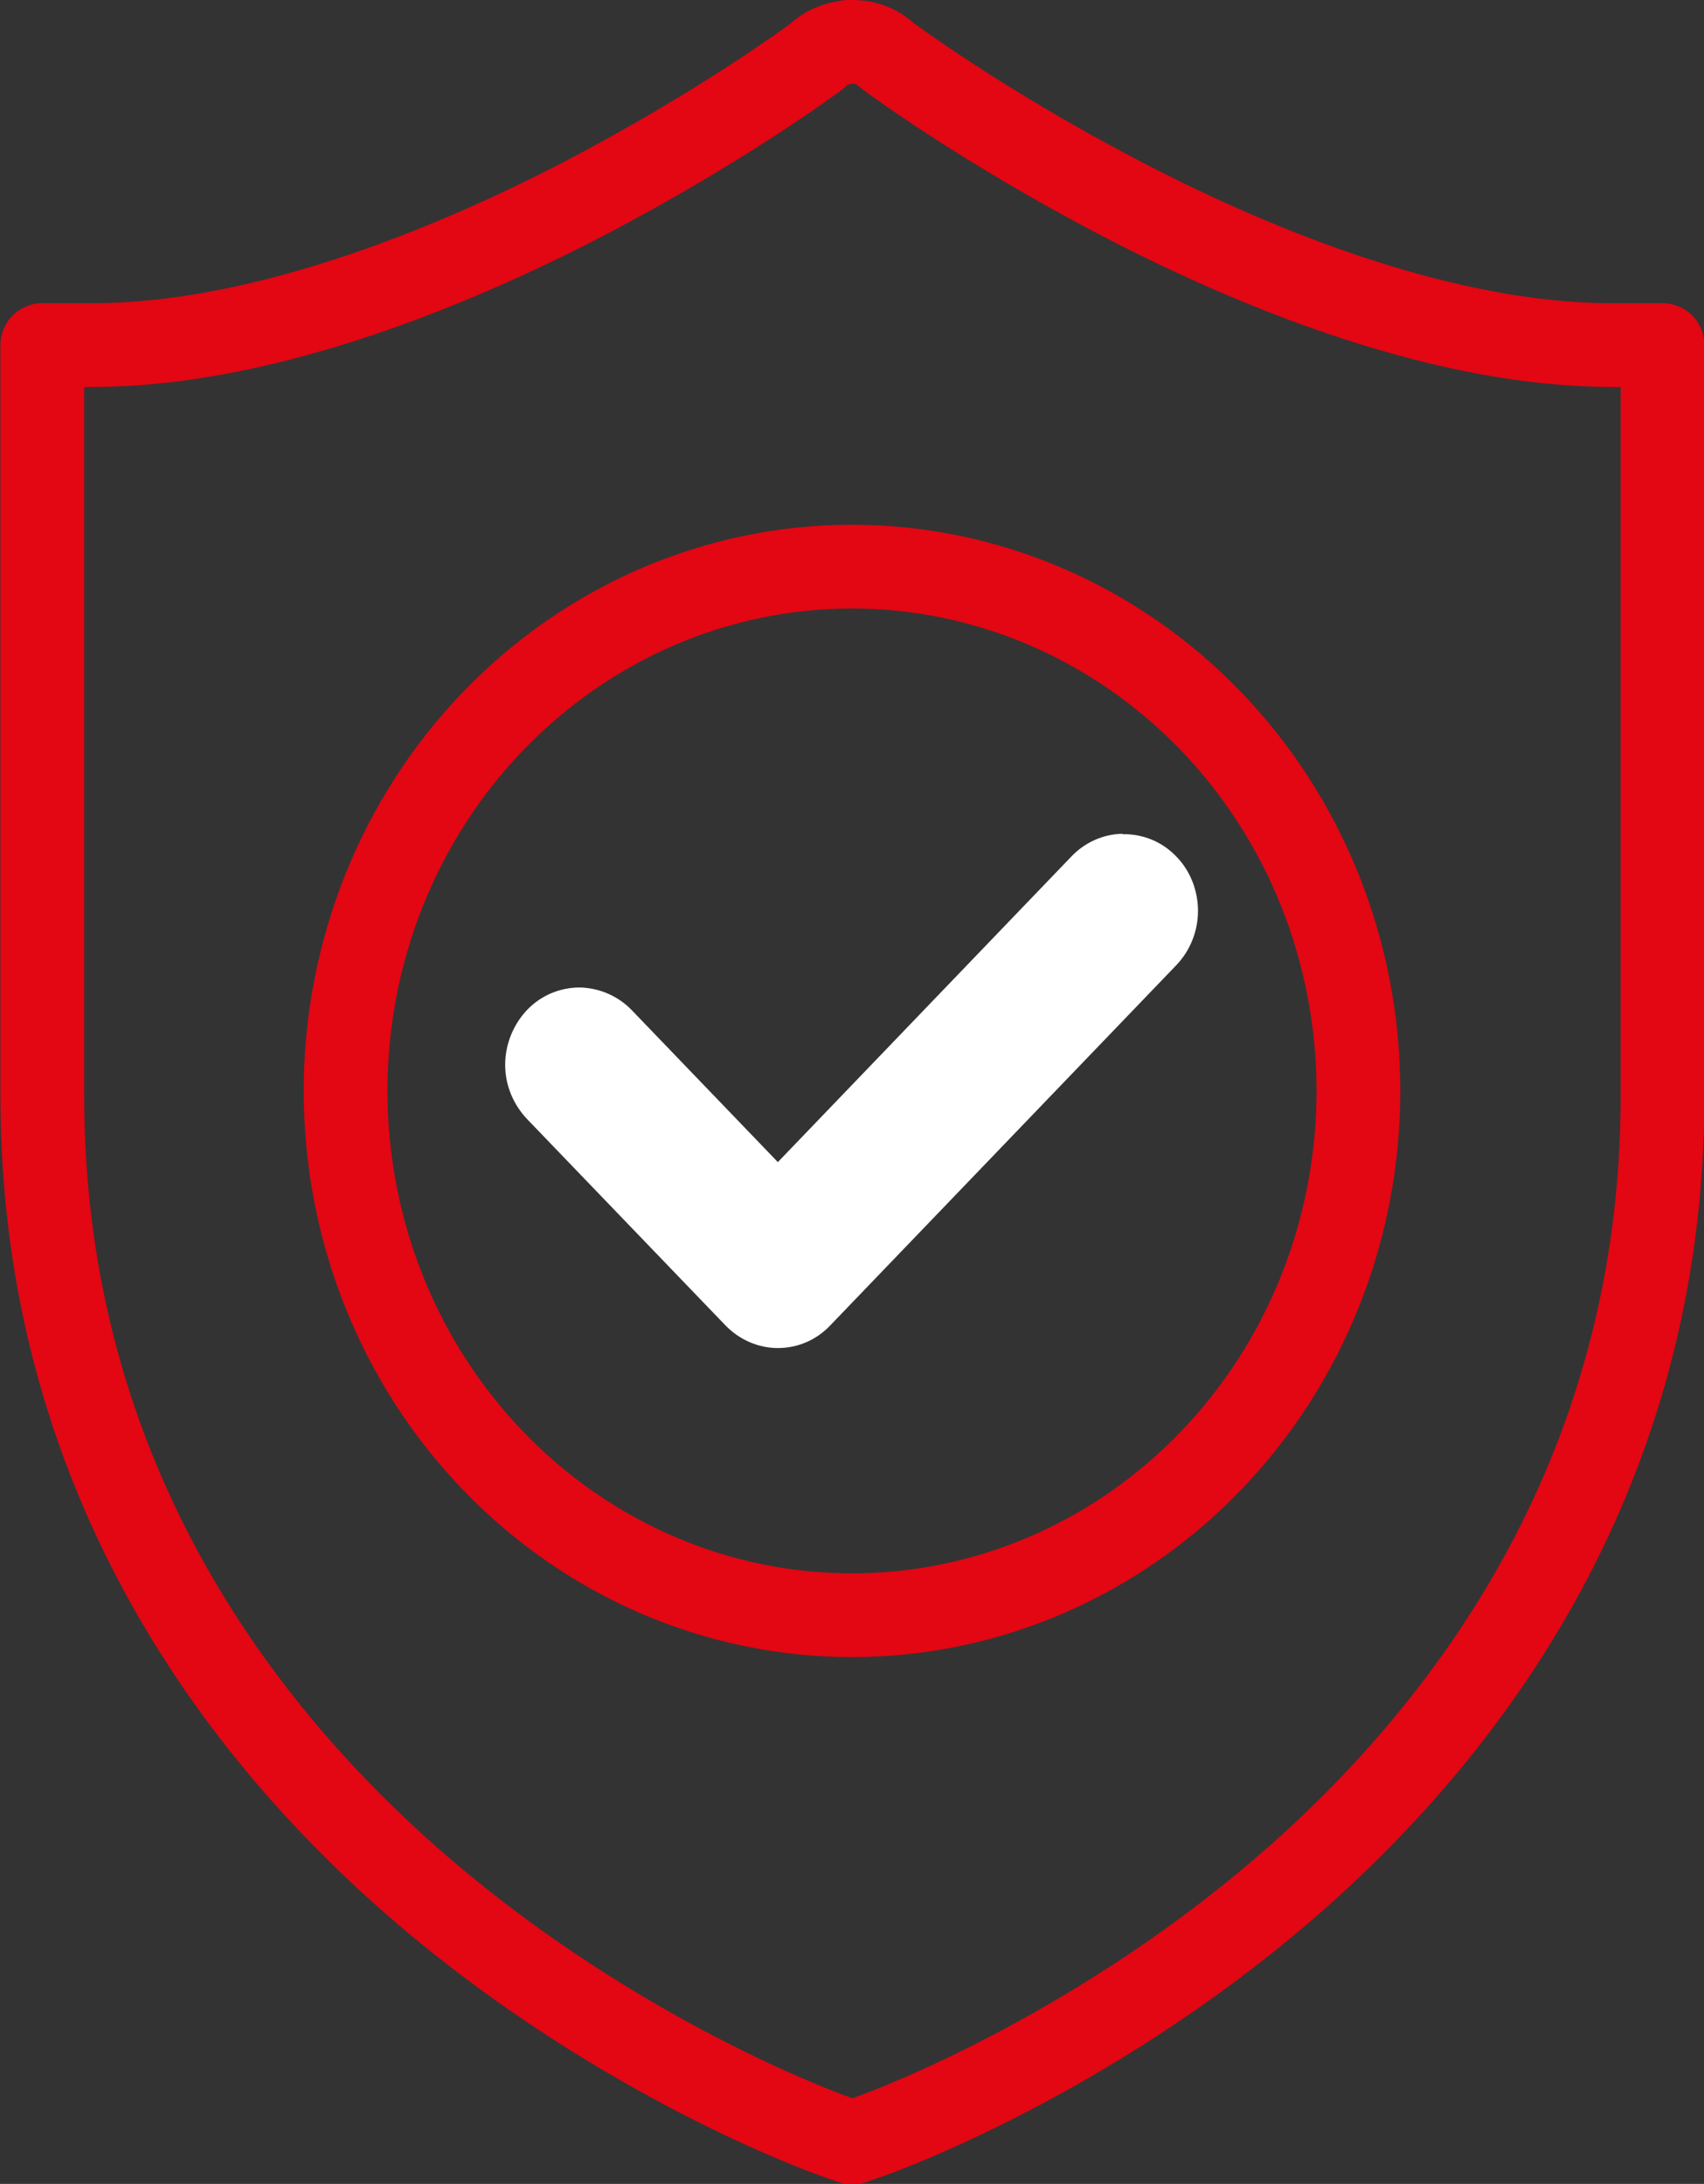
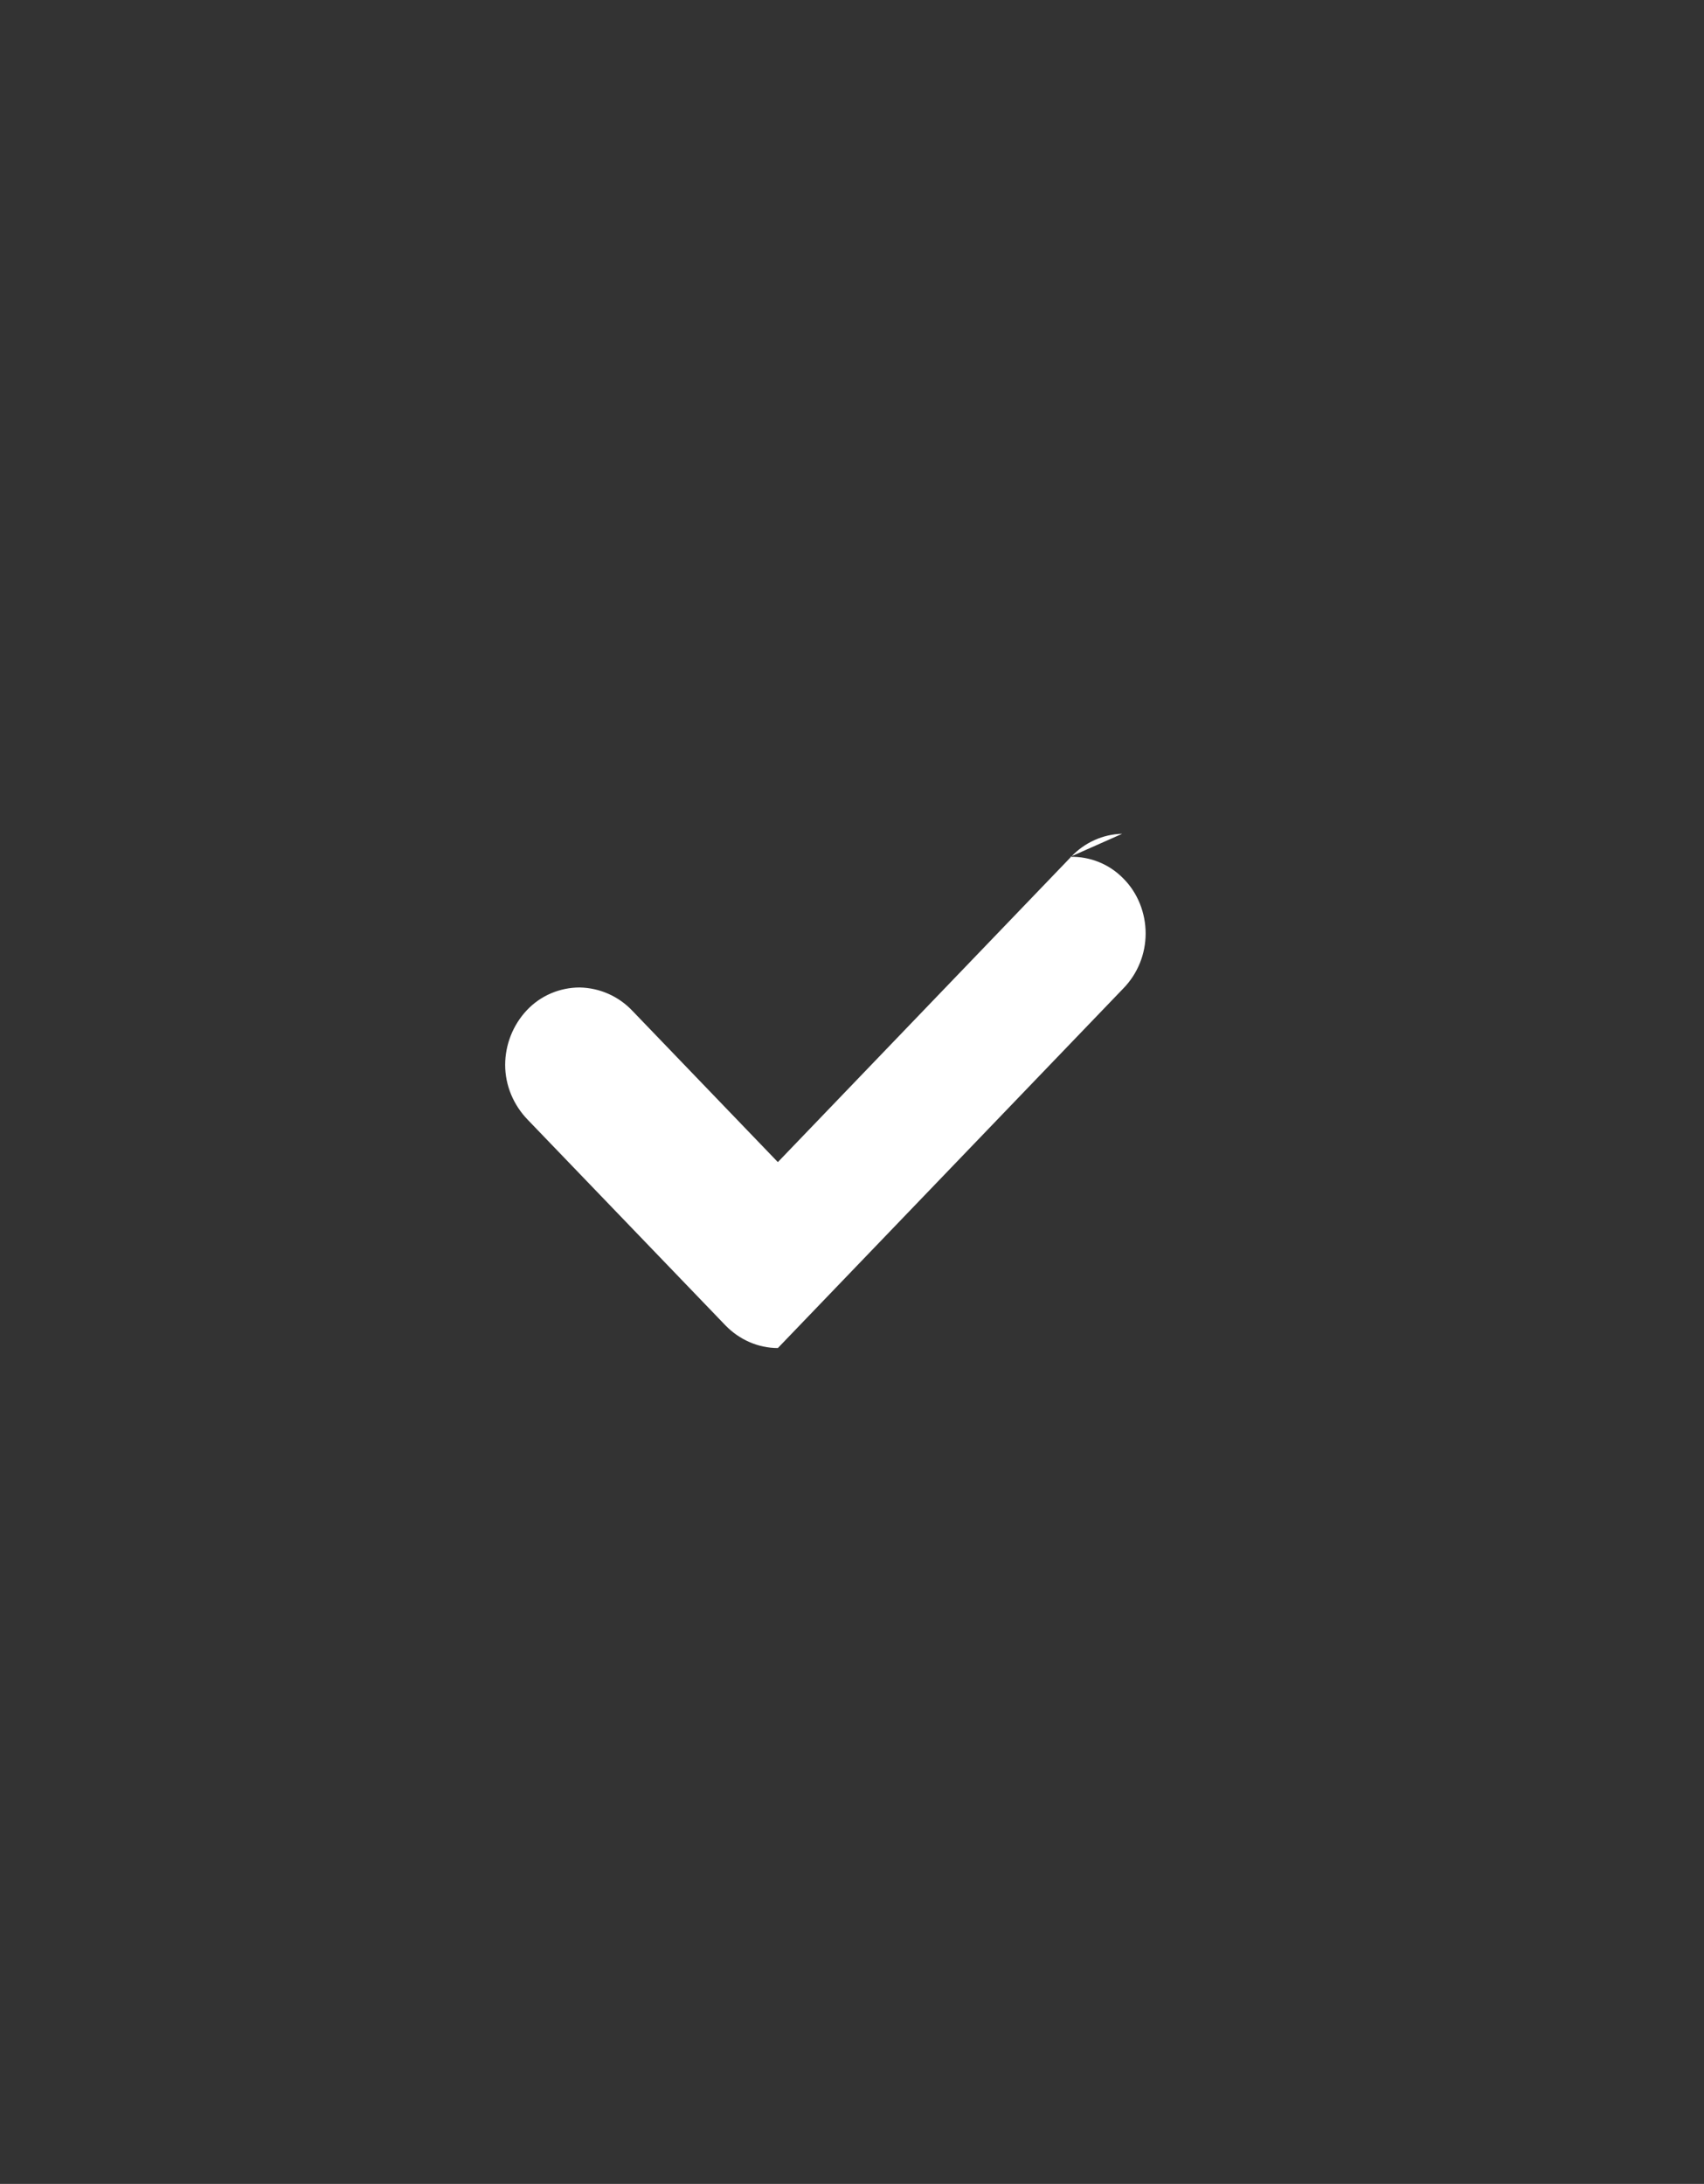
<svg xmlns="http://www.w3.org/2000/svg" id="Layer_2" data-name="Layer 2" viewBox="0 0 40.68 52.15">
  <rect x="0" y="0" width="40.68" height="52.15" fill="#333333" stroke="none" />
  <defs>
    <style>
      .cls-1 {
        fill: #fff;
      }

      .cls-2 {
        fill: none;
        stroke: #e30613;
        stroke-linecap: round;
        stroke-linejoin: round;
        stroke-width: 2px;
      }
    </style>
  </defs>
  <g id="Layer_1-2" data-name="Layer 1">
    <g>
-       <path class="cls-1" d="m26.79,19.91c-.46.01-.9.21-1.22.55l-7,7.29-3.47-3.61c-.33-.35-.78-.55-1.26-.56-.47,0-.93.19-1.26.54-.33.35-.52.82-.52,1.31,0,.49.2.96.54,1.31l4.72,4.91c.33.34.78.54,1.25.54s.92-.19,1.25-.54l8.25-8.59c.34-.35.53-.82.53-1.31,0-.49-.19-.97-.53-1.31-.34-.35-.8-.53-1.27-.52Z" />
-       <path class="cls-2" d="m20.34,13.53c3.2,0,6.28,1.32,8.55,3.67,2.27,2.35,3.54,5.53,3.54,8.85s-1.27,6.5-3.54,8.85c-2.27,2.35-5.34,3.67-8.55,3.67s-6.28-1.32-8.55-3.67c-2.27-2.35-3.54-5.53-3.54-8.85s1.27-6.5,3.54-8.85c2.27-2.35,5.34-3.67,8.55-3.67Zm-.08-12.53s-.08.01-.12.02c-.23.04-.45.14-.63.31,0,0-.01.01-.02.02-.11.08-2.28,1.69-5.58,3.41-3.39,1.76-7.8,3.48-11.69,3.48h-1.21v17.93c0,9.15,4.81,15.45,9.52,19.34,4.71,3.89,9.44,5.52,9.44,5.52l.38.13.38-.13s4.73-1.63,9.44-5.52c4.71-3.89,9.52-10.19,9.52-19.34V8.24h-1.22c-3.9,0-8.3-1.72-11.69-3.49-3.32-1.73-5.53-3.37-5.62-3.44-.18-.17-.4-.27-.64-.3h-.02s-.07,0-.11-.01h-.02s-.08,0-.12,0h0Z" />
+       <path class="cls-1" d="m26.79,19.91c-.46.01-.9.21-1.22.55l-7,7.29-3.47-3.61c-.33-.35-.78-.55-1.26-.56-.47,0-.93.19-1.26.54-.33.35-.52.82-.52,1.31,0,.49.2.96.54,1.31l4.72,4.91c.33.34.78.54,1.25.54l8.25-8.59c.34-.35.53-.82.53-1.31,0-.49-.19-.97-.53-1.31-.34-.35-.8-.53-1.27-.52Z" />
    </g>
  </g>
</svg>